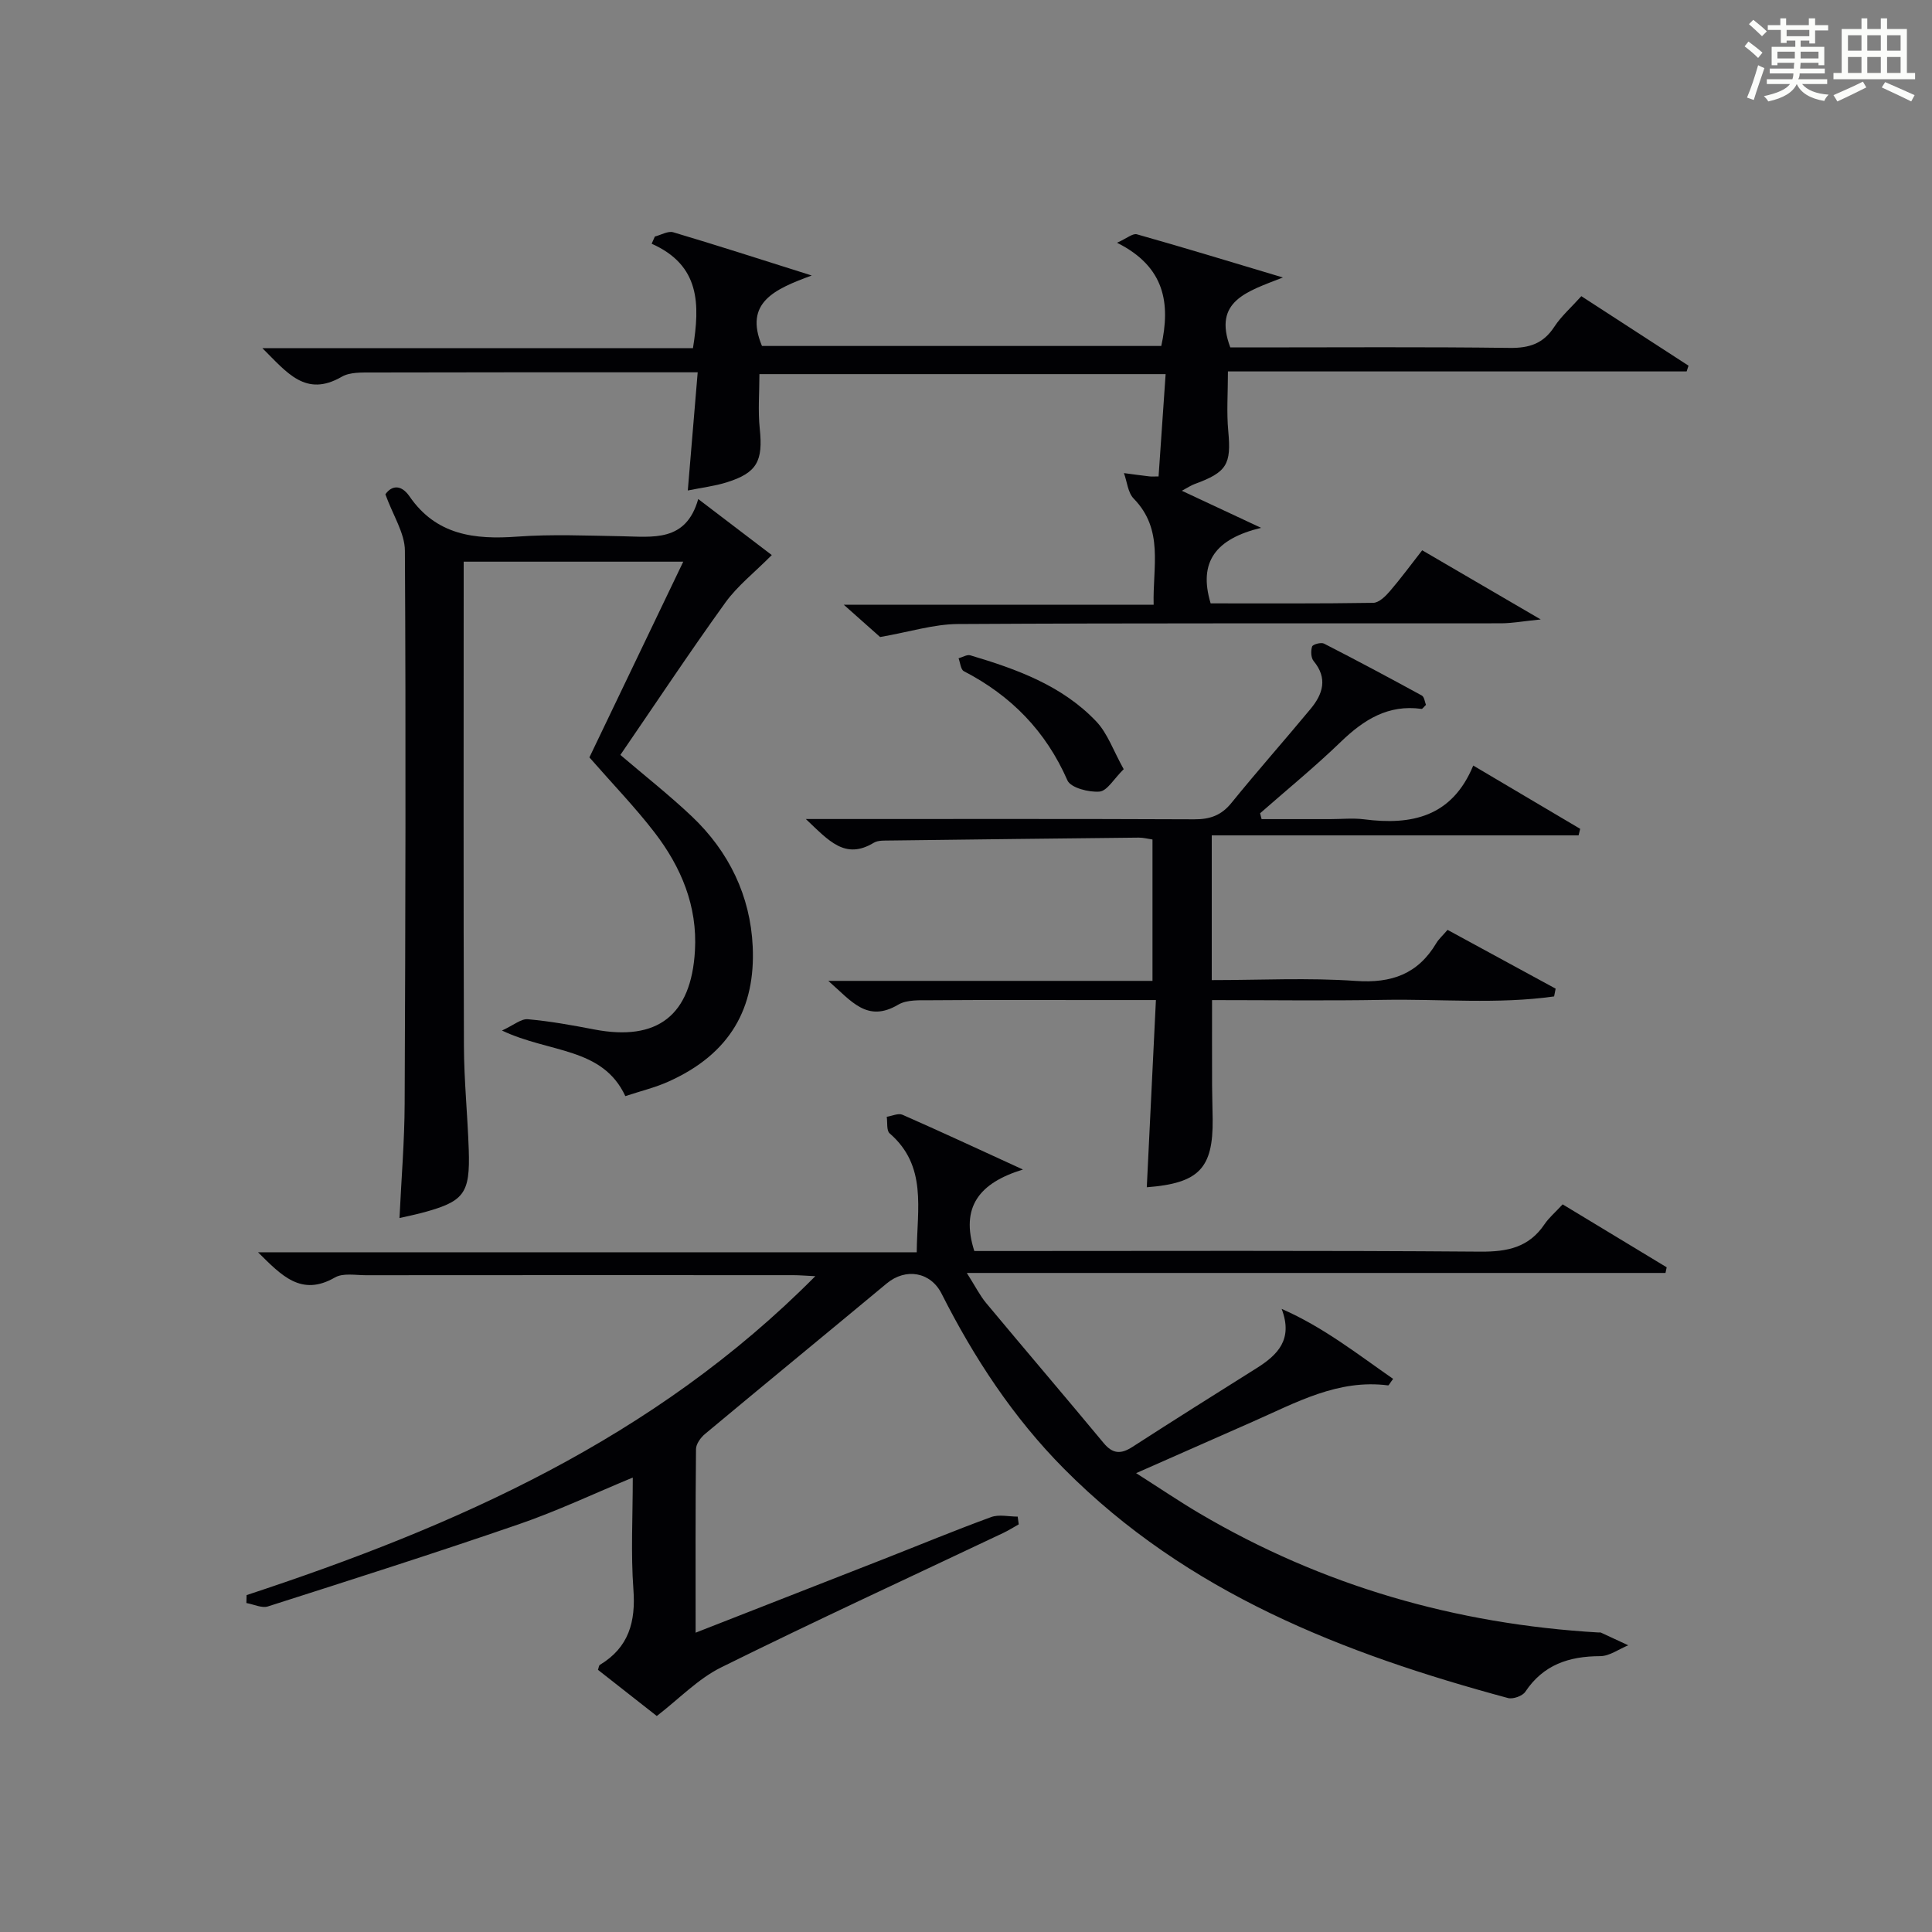
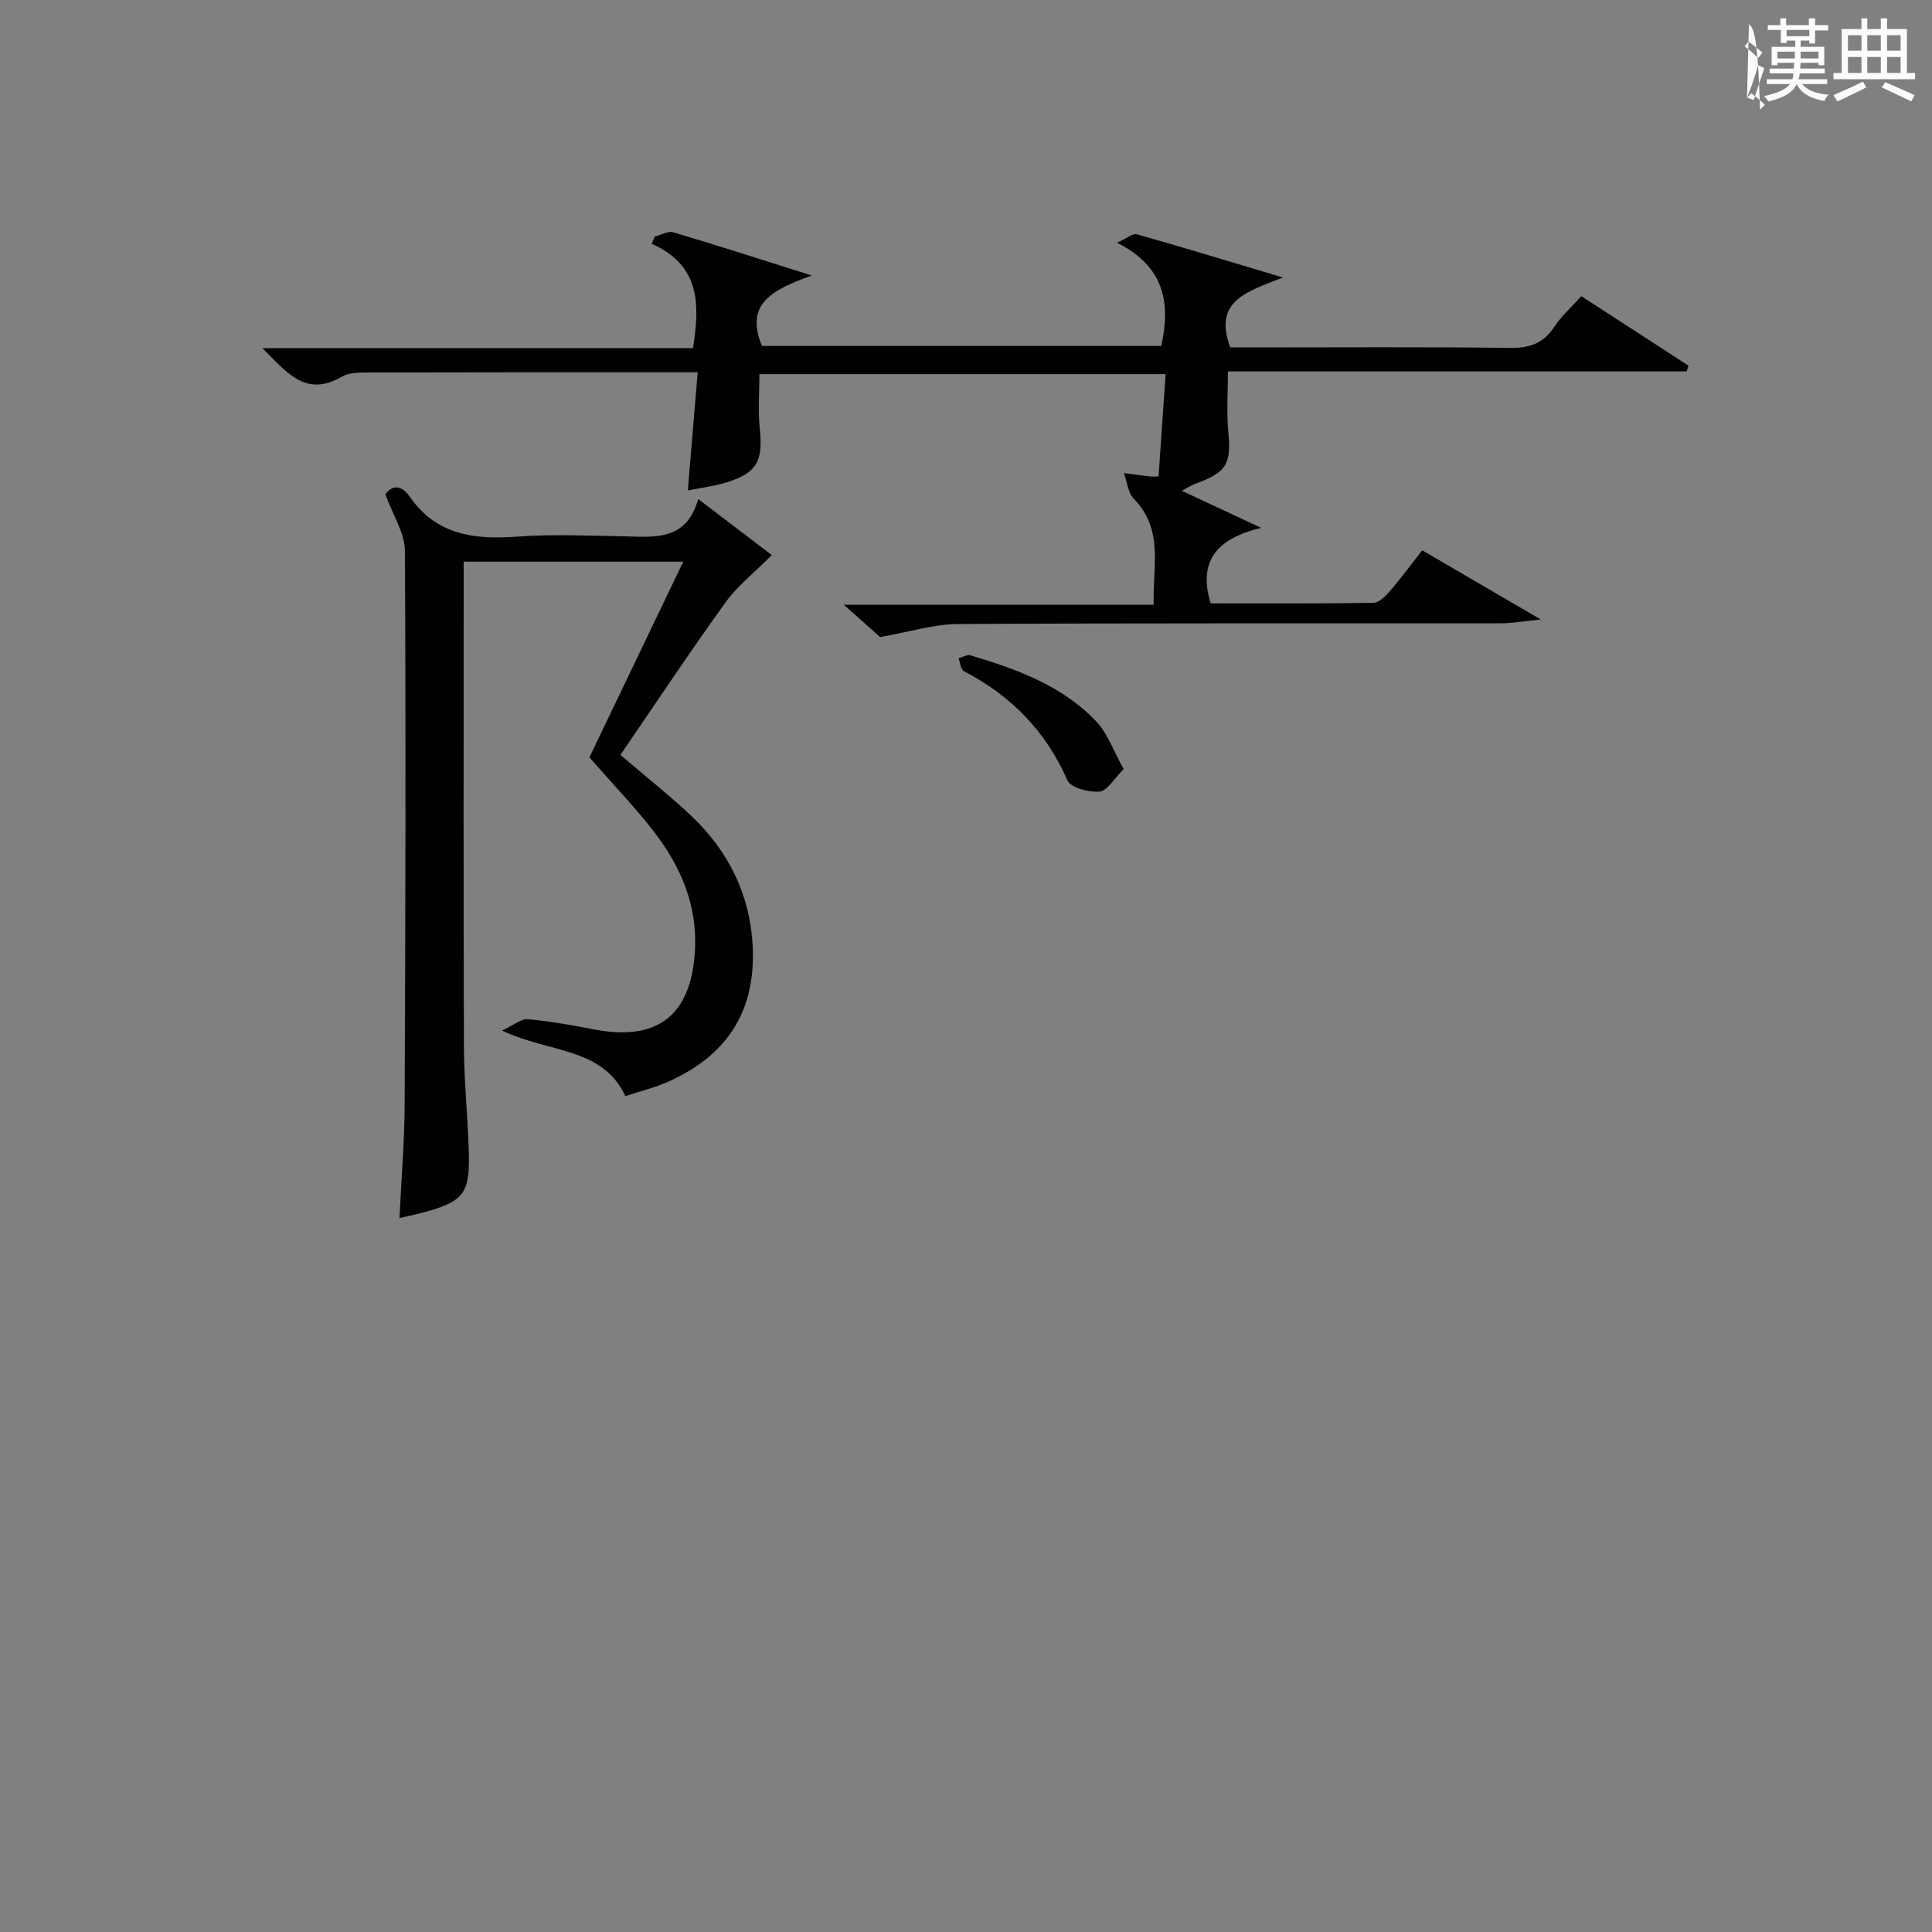
<svg xmlns="http://www.w3.org/2000/svg" version="1.1" id="漢_ZDIC_典" x="0px" y="0px" viewBox="0 0 400 400" style="enable-background:new 0 0 400 400;" xml:space="preserve">
  <rect x="0" y="0" width="400" height="400" fill="#808080" stroke="none" />
  <style type="text/css">
	.st1{fill:#010104;}
	.st0{fill:#fbfcfa;}
</style>
  <g>
-     <path class="st0" d="M361.2,9.6l0.8-1c0.9,0.7,1.9,1.4,2.9,2.3L364,12C363,11,362,10.2,361.2,9.6z M361.7,20.2   c0.9-2.1,1.6-4.3,2.3-6.7c0.4,0.2,0.8,0.4,1.3,0.6c-0.7,2.1-1.5,4.3-2.2,6.6L361.7,20.2z M362.1,5l0.9-0.9c1,0.8,2,1.6,2.8,2.4   l-1,1C363.9,6.6,363,5.8,362.1,5z M374.6,3.8h1.2v1.4h2.7v1.1h-2.7v2.7h-1.2V8.4h-1.8v1.3h4.9v3.8h-1.2v-0.5h-3.7   c0,0.4-0.1,0.9-0.1,1.2h5.1v1h-5.2c0,0.5-0.1,0.9-0.3,1.2h6v1h-5.2c1.1,1.3,2.9,2,5.5,2.2c-0.4,0.4-0.7,0.8-0.9,1.3   c-2.9-0.5-4.8-1.6-5.7-3.5H372c-0.8,1.7-2.7,2.9-5.9,3.6c-0.2-0.4-0.6-0.8-0.9-1.1c2.8-0.6,4.6-1.4,5.4-2.5h-4.8v-1h5.3   c0.1-0.3,0.2-0.7,0.2-1.2h-4.9v-1h5c0-0.4,0-0.8,0.1-1.2H368v0.5h-1.2V9.7h4.9V8.4h-1.8v0.5h-1.2V6.2H366V5.2h2.6V3.8h1.2v1.4h4.7   V3.8z M368,12.1h3.6c0-0.4,0-0.9,0-1.4H368V12.1z M369.9,7.5h4.7V6.2h-4.7V7.5z M376.5,10.7h-3.7c0,0.5,0,1,0,1.4h3.7V10.7z" />
+     <path class="st0" d="M361.2,9.6l0.8-1c0.9,0.7,1.9,1.4,2.9,2.3L364,12C363,11,362,10.2,361.2,9.6z M361.7,20.2   c0.9-2.1,1.6-4.3,2.3-6.7c0.4,0.2,0.8,0.4,1.3,0.6c-0.7,2.1-1.5,4.3-2.2,6.6L361.7,20.2z l0.9-0.9c1,0.8,2,1.6,2.8,2.4   l-1,1C363.9,6.6,363,5.8,362.1,5z M374.6,3.8h1.2v1.4h2.7v1.1h-2.7v2.7h-1.2V8.4h-1.8v1.3h4.9v3.8h-1.2v-0.5h-3.7   c0,0.4-0.1,0.9-0.1,1.2h5.1v1h-5.2c0,0.5-0.1,0.9-0.3,1.2h6v1h-5.2c1.1,1.3,2.9,2,5.5,2.2c-0.4,0.4-0.7,0.8-0.9,1.3   c-2.9-0.5-4.8-1.6-5.7-3.5H372c-0.8,1.7-2.7,2.9-5.9,3.6c-0.2-0.4-0.6-0.8-0.9-1.1c2.8-0.6,4.6-1.4,5.4-2.5h-4.8v-1h5.3   c0.1-0.3,0.2-0.7,0.2-1.2h-4.9v-1h5c0-0.4,0-0.8,0.1-1.2H368v0.5h-1.2V9.7h4.9V8.4h-1.8v0.5h-1.2V6.2H366V5.2h2.6V3.8h1.2v1.4h4.7   V3.8z M368,12.1h3.6c0-0.4,0-0.9,0-1.4H368V12.1z M369.9,7.5h4.7V6.2h-4.7V7.5z M376.5,10.7h-3.7c0,0.5,0,1,0,1.4h3.7V10.7z" />
    <path class="st0" d="M385.3,3.8h1.3V6h2.8V3.8h1.3V6h4.1v9.1h1.7v1.3h-16.9v-1.3h1.7V6h4.1V3.8z M385.7,16.9l0.7,1.2   c-1.8,0.9-3.8,1.9-6,2.9c-0.2-0.4-0.5-0.8-0.8-1.3C381.9,18.7,383.9,17.8,385.7,16.9z M382.6,10.5h2.8V7.3h-2.8V10.5z M382.6,15.1   h2.8v-3.3h-2.8V15.1z M386.6,10.5h2.8V7.3h-2.8V10.5z M386.6,15.1h2.8v-3.3h-2.8V15.1z M390.3,17c2.1,0.9,4.1,1.8,6.1,2.7l-0.7,1.3   c-2.2-1.1-4.2-2-6.1-2.9L390.3,17z M393.5,7.3h-2.8v3.2h2.8V7.3z M390.7,15.1h2.8v-3.3h-2.8V15.1z" />
-     <path class="st1" d="M51.05,330.25C94.32,316,135.41,297.9,168.8,264.22c-2.09-0.1-3.33-0.21-4.57-0.21c-29.49-0.01-58.99-0.02-88.48,0.01   c-2.16,0-4.73-0.5-6.41,0.47c-6.96,4.01-11.04-0.39-15.92-5.22c45.71,0,90.83,0,136.38,0c0.07-9.08,2.19-17.87-5.61-24.62   c-0.68-0.59-0.42-2.26-0.6-3.43c1.1-0.17,2.4-0.8,3.26-0.42c7.87,3.46,15.67,7.09,24.94,11.34c-9.03,2.76-12.99,7.74-10.07,16.87   c1.29,0,3.05,0,4.82,0c33.32,0,66.65-0.13,99.97,0.13c5.6,0.04,10.04-0.88,13.27-5.68c0.92-1.36,2.22-2.45,3.75-4.11   c7.26,4.39,14.4,8.71,21.54,13.03c-0.08,0.39-0.17,0.78-0.25,1.17c-47.79,0-95.59,0-144.65,0c1.78,2.8,2.7,4.67,4,6.23   c8.08,9.7,16.28,19.29,24.34,29c1.89,2.28,3.6,2.3,5.94,0.79c8.52-5.5,17.1-10.9,25.69-16.29c4.38-2.75,7.63-5.95,5.21-12.29   c8.64,3.78,15.68,9.35,23.08,14.49c-0.67,0.88-0.88,1.37-1.04,1.35c-10.36-1.34-19.04,3.56-27.97,7.49   c-7.72,3.39-15.44,6.81-24.2,10.68c4.8,3.05,8.85,5.8,13.06,8.29c25.52,15.05,53.18,22.98,82.69,24.7c0.17,0.01,0.36-0.04,0.5,0.03   c1.88,0.87,3.76,1.75,5.64,2.62c-1.94,0.79-3.88,2.25-5.82,2.25c-6.43,0.02-11.74,1.75-15.49,7.37c-0.58,0.88-2.55,1.58-3.59,1.3   c-34.05-9.19-66.39-21.75-91.91-47.46c-10.53-10.61-18.64-22.97-25.36-36.27c-2.28-4.51-7.43-5.37-11.35-2.11   c-12.52,10.41-25.12,20.74-37.63,31.17c-0.9,0.75-1.85,2.07-1.86,3.13c-0.13,12.46-0.08,24.93-0.08,38.01   c13.34-5.22,26.14-10.22,38.93-15.24c7.42-2.91,14.79-5.97,22.27-8.7c1.62-0.59,3.64-0.09,5.48-0.09c0.07,0.53,0.14,1.06,0.22,1.6   c-1.05,0.59-2.07,1.24-3.16,1.76c-19.51,9.25-39.13,18.29-58.48,27.87c-4.74,2.35-8.62,6.44-13.3,10.05   c-3.65-2.86-7.93-6.22-12.18-9.56c0.17-0.46,0.19-0.9,0.4-1.03c5.98-3.6,7.44-8.9,6.94-15.62c-0.55-7.45-0.13-14.98-0.13-23.16   c-8.11,3.36-15.69,6.95-23.57,9.66c-17.23,5.94-34.6,11.47-51.96,17.02c-1.28,0.41-2.97-0.44-4.47-0.7   C51.02,331.34,51.03,330.79,51.05,330.25z" />
    <path class="st1" d="M135.58,48.97c1.28-0.32,2.72-1.2,3.81-0.88c9.03,2.68,17.99,5.58,28.67,8.95c-7.72,2.84-14.06,5.6-10.3,14.59   c27.22,0,54.82,0,82.67,0c1.91-8.73,0.84-16.37-9.16-21.37c2.03-0.91,3.25-1.99,4.11-1.75c9.55,2.69,19.04,5.59,30.23,8.94   c-7.45,2.93-14.51,4.85-10.89,14.48c1.31,0,3.09,0,4.86,0c17.67,0,35.33-0.13,53,0.1c4.08,0.05,6.96-0.9,9.22-4.37   c1.44-2.2,3.49-3.99,5.6-6.34c7.44,4.82,14.81,9.61,22.19,14.39c-0.13,0.4-0.26,0.79-0.39,1.19c-31.53,0-63.06,0-94.97,0   c0,4.5-0.3,8.46,0.07,12.37c0.64,6.86-0.26,8.5-7,10.96c-0.75,0.27-1.43,0.75-2.61,1.38c5.13,2.4,9.86,4.61,16.4,7.67   c-9.33,2.27-13.05,6.99-10.44,15.64c11.1,0,22.39,0.07,33.67-0.11c1.17-0.02,2.53-1.35,3.43-2.4c2.27-2.64,4.34-5.46,6.7-8.48   c7.77,4.53,15.46,9.02,24.54,14.32c-3.62,0.36-5.92,0.79-8.21,0.8c-37.5,0.04-75-0.07-112.5,0.15c-4.96,0.03-9.91,1.62-16.06,2.69   c-1.44-1.28-4.14-3.68-7.53-6.69c21.71,0,42.59,0,64.16,0c-0.22-7.86,2.16-15.52-4.13-21.97c-1.21-1.24-1.37-3.5-2.02-5.28   c1.75,0.23,3.51,0.48,5.26,0.68c0.48,0.06,0.97,0.01,1.91,0.01c0.48-6.93,0.95-13.84,1.46-21.18c-28.28,0-55.99,0-84.1,0   c0,3.78-0.32,7.58,0.07,11.31c0.7,6.66-0.54,9.12-6.83,11.09c-2.49,0.78-5.12,1.09-8.07,1.69c0.69-8.22,1.33-15.91,2.05-24.47   c-2.22,0-3.79,0-5.36,0c-20.67,0-41.33-0.02-62,0.04c-2.13,0.01-4.61-0.11-6.33,0.88c-7.49,4.33-11.34-0.87-16.44-5.92   c30.27,0,59.64,0,89.15,0c1.46-9.09,1.51-17.14-8.55-21.62C135.14,49.95,135.36,49.46,135.58,48.97z" />
    <path class="st1" d="M79.79,102.34c1.25-1.79,3.21-2.16,5.01,0.45c5.53,8.02,13.45,8.96,22.32,8.31c7.13-0.52,14.32-0.2,21.49-0.08   c6.53,0.11,13.41,1.3,15.95-7.7c5.89,4.48,10.91,8.31,15.23,11.6c-3.63,3.66-7.13,6.39-9.62,9.85   c-7.48,10.39-14.56,21.07-21.73,31.53c5.03,4.3,10.11,8.29,14.79,12.72c7.69,7.28,12.13,16.47,12.61,26.95   c0.58,12.56-4.49,22.19-17.53,28c-2.72,1.21-5.66,1.92-8.84,2.97c-4.75-10.18-15.69-8.89-25.54-13.58   c2.44-1.12,3.96-2.46,5.35-2.34c4.61,0.41,9.2,1.24,13.76,2.12c13.08,2.5,20.06-2.9,20.84-16.29c0.54-9.28-2.86-17.33-8.34-24.47   c-4.04-5.25-8.68-10.04-13.51-15.57c6.21-12.94,12.7-26.48,19.43-40.52c-15.4,0-30.11,0-45.46,0c0,1.8,0,3.57,0,5.34   c0,31.66-0.06,63.32,0.05,94.98c0.03,7.14,0.76,14.28,1,21.42c0.3,9.2-0.95,10.76-9.9,13.13c-1.26,0.33-2.53,0.59-4.44,1.02   c0.39-8.17,1.04-15.94,1.07-23.7c0.16-38.16,0.27-76.31,0.05-114.47C83.81,110.38,81.39,106.77,79.79,102.34z" />
-     <path class="st1" d="M261.2,169.59c4.74,0,9.49,0,14.23,0c2.33,0,4.7-0.25,6.99,0.04c9.83,1.27,18.2-0.49,22.6-11.13   c7.78,4.6,14.96,8.85,22.14,13.1c-0.11,0.45-0.22,0.9-0.33,1.35c-25.16,0-50.32,0-75.95,0c0,10.28,0,19.81,0,29.97   c9.98,0,19.95-0.52,29.83,0.17c7.42,0.52,12.86-1.44,16.66-7.82c0.5-0.84,1.27-1.51,2.33-2.75c7.47,4.06,14.92,8.12,22.38,12.17   c-0.11,0.54-0.21,1.07-0.32,1.61c-11.69,1.65-23.52,0.5-35.28,0.71c-11.8,0.21-23.6,0.05-35.54,0.05c0,6.18-0.01,11.94,0.01,17.7   c0.01,2.33,0.1,4.66,0.12,6.99c0.1,10.17-2.86,13.23-13.64,14.06c0.62-12.71,1.24-25.41,1.89-38.76c-4.8,0-8.91,0-13.02,0   c-11.16,0-22.33-0.05-33.49,0.04c-2.3,0.02-5-0.17-6.83,0.91c-6.49,3.84-9.73-0.79-14.49-4.92c22.93,0,44.82,0,67.12,0   c0-9.95,0-19.5,0-29.27c-0.92-0.13-1.89-0.4-2.85-0.39c-17.14,0.18-34.29,0.38-51.43,0.6c-1.15,0.02-2.52-0.08-3.43,0.47   c-5.94,3.58-9.3-0.42-14.06-4.92c2.96,0,4.68,0,6.4,0c24.66,0,49.33-0.05,73.99,0.06c3.27,0.02,5.63-0.8,7.73-3.4   c5.34-6.59,10.98-12.94,16.39-19.47c2.53-3.05,3.59-6.32,0.62-9.9c-0.56-0.68-0.61-2.13-0.31-3.01c0.16-0.45,1.85-0.91,2.46-0.6   c6.8,3.48,13.54,7.08,20.25,10.75c0.52,0.28,0.62,1.34,0.86,1.94c-0.47,0.44-0.72,0.85-0.91,0.83c-6.9-0.96-11.95,2.22-16.71,6.81   c-5.35,5.17-11.13,9.89-16.72,14.8C260.99,168.79,261.1,169.19,261.2,169.59z" />
    <path class="st1" d="M232.65,159.25c-2.02,1.98-3.4,4.49-5,4.64c-2.21,0.19-5.98-0.79-6.65-2.32c-4.48-10.21-11.66-17.54-21.45-22.61   c-0.65-0.34-0.74-1.76-1.09-2.67c0.82-0.22,1.75-0.82,2.44-0.61c9.59,2.85,19.01,6.25,26.08,13.7   C229.33,151.86,230.52,155.45,232.65,159.25z" />
  </g>
</svg>